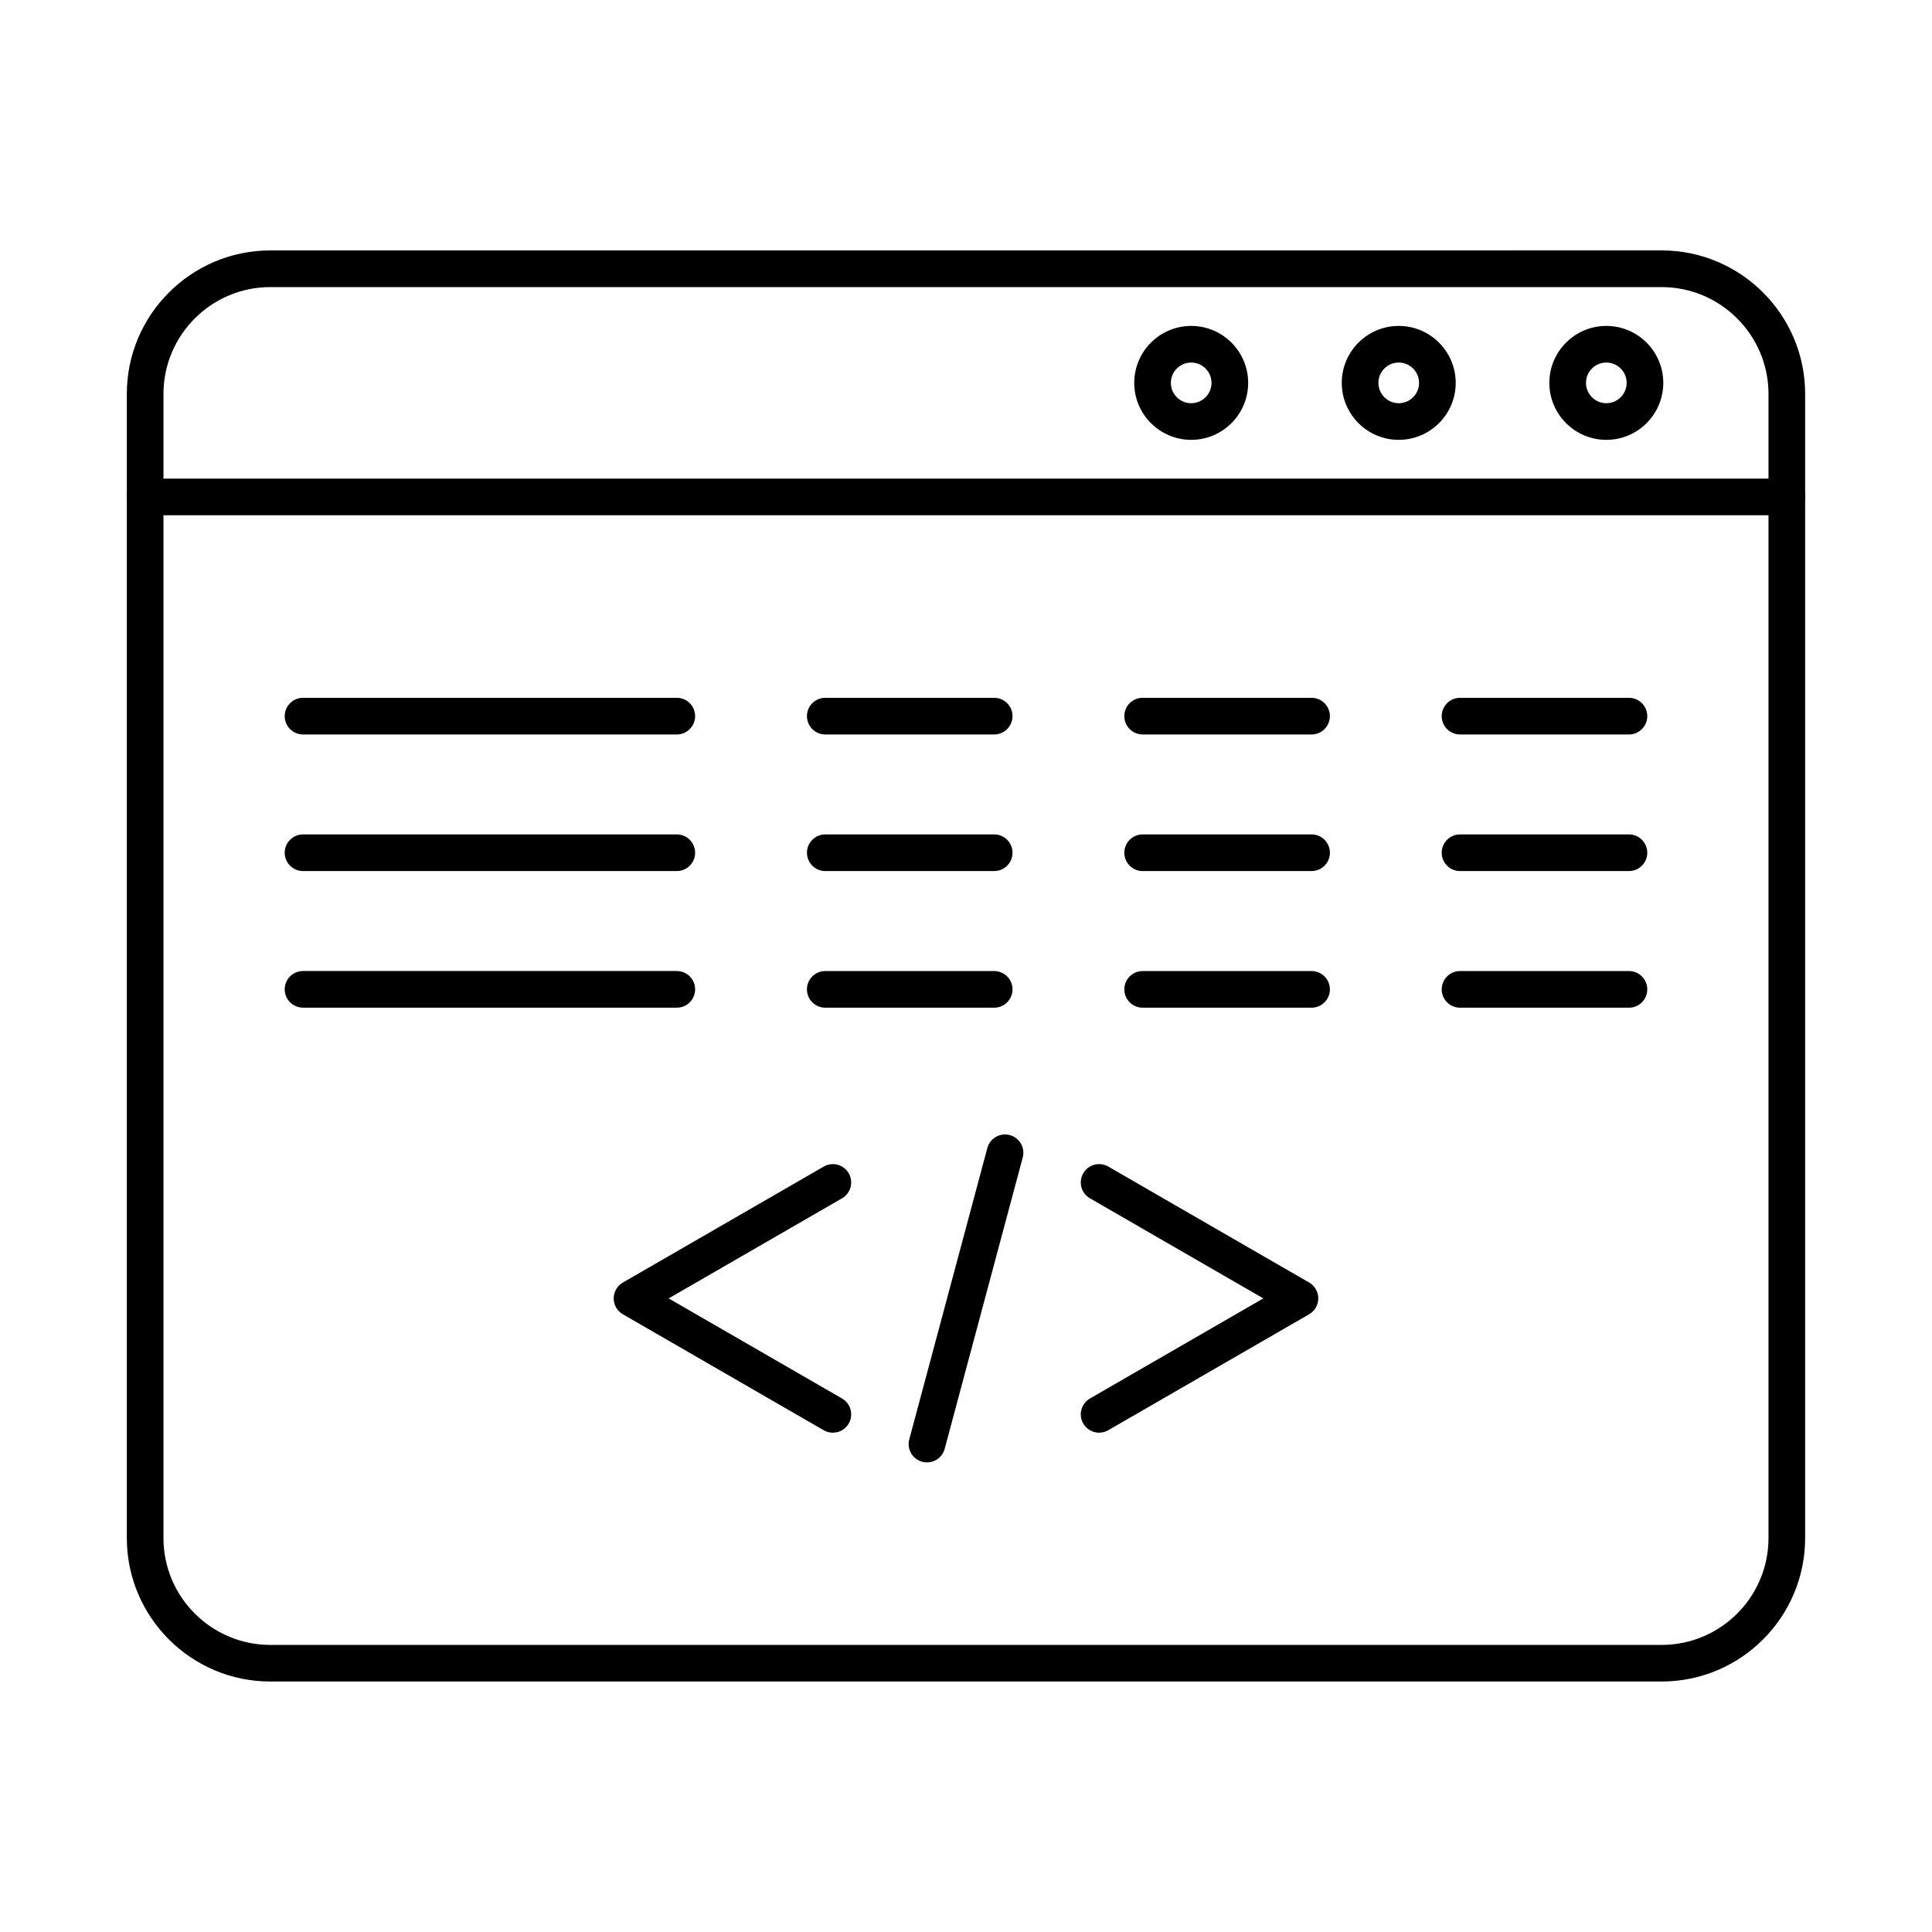
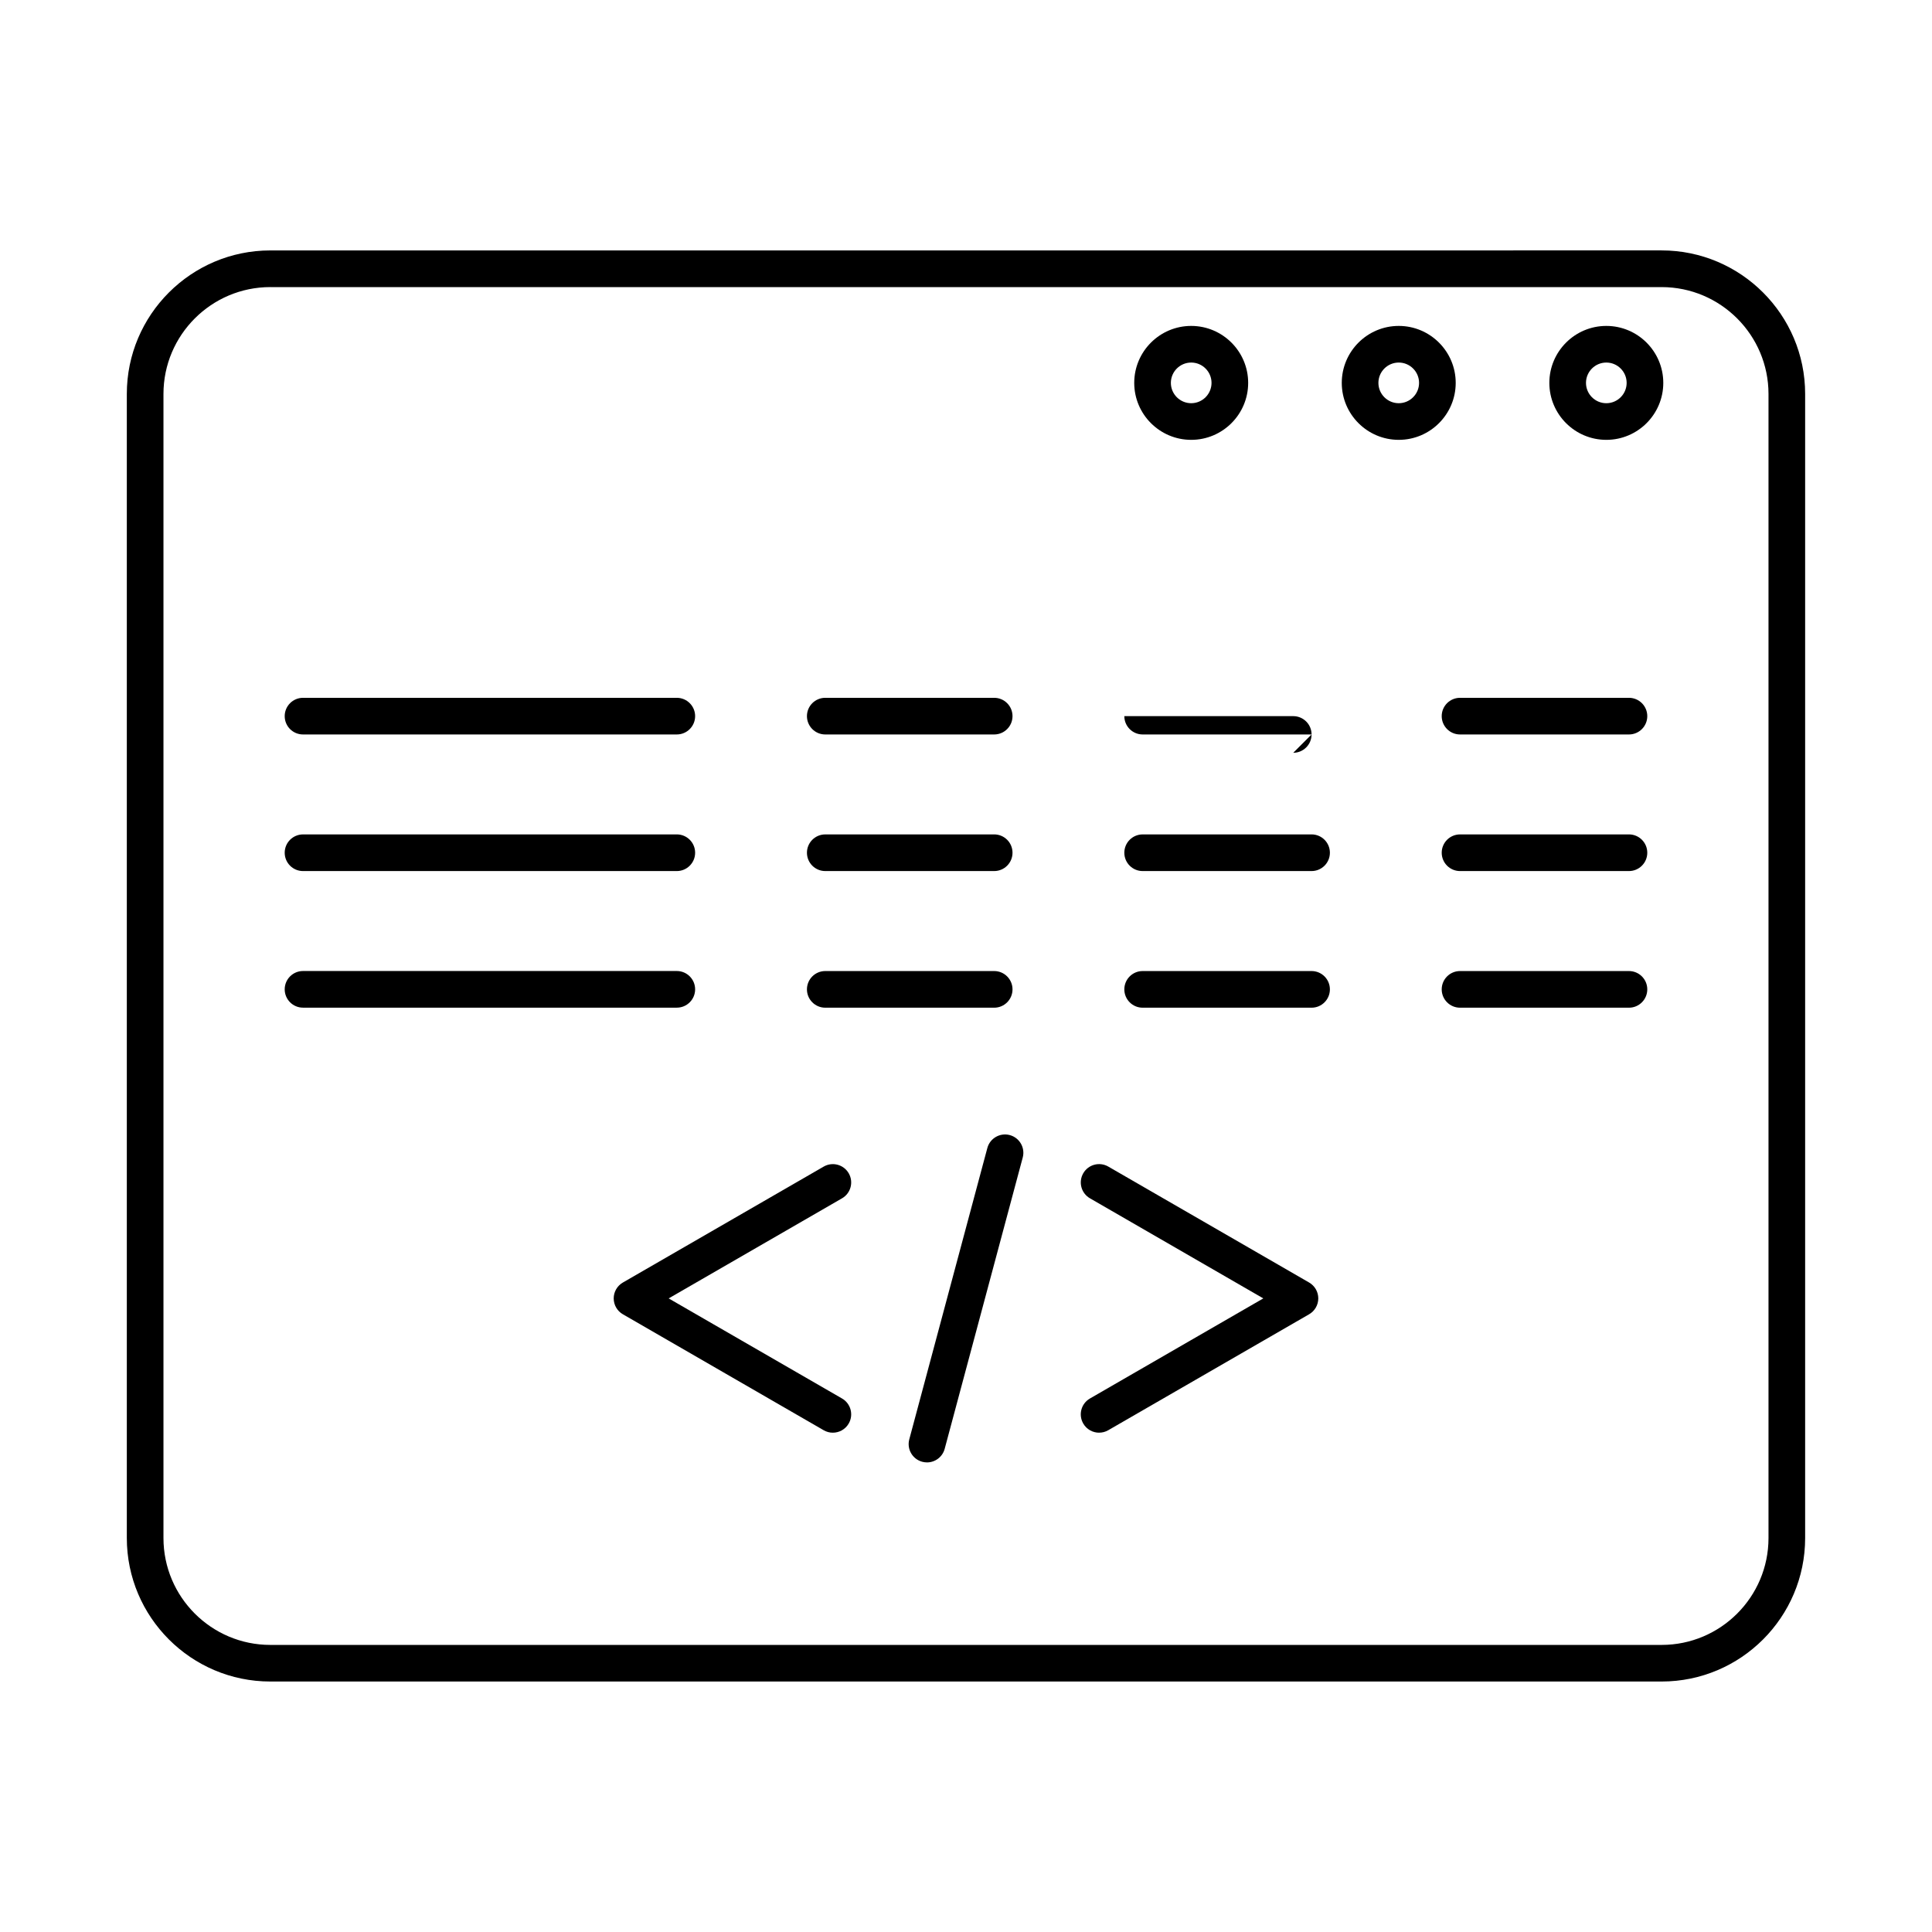
<svg xmlns="http://www.w3.org/2000/svg" fill="#000000" width="800px" height="800px" version="1.1" viewBox="144 144 512 512">
  <g fill-rule="evenodd">
    <path d="m215.64 220.08c-15.613 0-28.32 12.703-28.32 28.32v303.2c0 15.613 12.703 28.32 28.32 28.32h368.71c15.617 0 28.32-12.703 28.32-28.316v-303.2c0-15.613-12.703-28.32-28.324-28.32h-368.71zm368.71 369.54h-368.71c-20.969 0-38.031-17.059-38.031-38.027v-303.2c0-20.969 17.059-38.027 38.031-38.027l368.71-0.004c20.969 0 38.031 17.062 38.031 38.031v303.2c0 20.969-17.062 38.031-38.031 38.027z" />
-     <path d="m617.53 280.55h-435.06c-2.684 0-4.856-2.172-4.856-4.856 0-2.684 2.172-4.856 4.856-4.856h435.06c2.68 0 4.856 2.176 4.856 4.856 0 2.68-2.176 4.856-4.856 4.856z" />
    <path d="m435.28 523.68c-1.68 0-3.312-0.871-4.211-2.43-1.34-2.324-0.547-5.289 1.777-6.633l26.605-15.363c0.004 0 0.004 0 0.008-0.004l19.332-11.16-45.941-26.527c-2.324-1.34-3.117-4.309-1.777-6.633 1.34-2.324 4.309-3.117 6.633-1.777l53.227 30.73c1.504 0.867 2.426 2.473 2.426 4.207 0 1.734-0.926 3.336-2.426 4.203l-26.613 15.363c0 0.004-0.004 0.004-0.004 0.004l-26.609 15.359c-0.762 0.445-1.598 0.652-2.422 0.652z" />
    <path d="m364.71 523.68c-0.824 0-1.66-0.211-2.422-0.652l-26.609-15.363c0-0.004-0.004 0-0.004-0.004l-26.613-15.367c-1.504-0.867-2.426-2.469-2.426-4.203 0-1.738 0.926-3.336 2.426-4.203l53.227-30.73c2.324-1.34 5.293-0.543 6.633 1.777 1.34 2.32 0.547 5.293-1.777 6.633l-45.941 26.523 19.328 11.16c0.004 0 0.004 0.004 0.008 0.004l26.605 15.359c2.324 1.344 3.117 4.312 1.777 6.633-0.898 1.559-2.531 2.43-4.207 2.43z" />
    <path d="m389.66 531.55c-0.414 0-0.84-0.051-1.258-0.164-2.59-0.695-4.129-3.356-3.434-5.945l20.688-77.203c0.695-2.59 3.356-4.121 5.945-3.43 2.59 0.695 4.125 3.356 3.434 5.945l-20.684 77.199c-0.582 2.168-2.543 3.602-4.688 3.602z" />
    <path d="m323.36 338.64h-99.055c-2.684 0-4.856-2.172-4.856-4.856s2.176-4.856 4.856-4.856h99.055c2.68 0 4.856 2.176 4.856 4.856s-2.176 4.856-4.856 4.856z" />
    <path d="m407.47 338.64h-44.766c-2.68 0-4.856-2.172-4.856-4.856s2.172-4.856 4.856-4.856h44.766c2.68 0 4.856 2.176 4.856 4.856s-2.172 4.856-4.856 4.856z" />
-     <path d="m491.58 338.64h-44.766c-2.68 0-4.856-2.172-4.856-4.856s2.176-4.856 4.856-4.856h44.766c2.68 0 4.856 2.176 4.856 4.856s-2.172 4.856-4.856 4.856z" />
+     <path d="m491.58 338.64h-44.766c-2.68 0-4.856-2.172-4.856-4.856h44.766c2.68 0 4.856 2.176 4.856 4.856s-2.172 4.856-4.856 4.856z" />
    <path d="m575.69 338.64h-44.766c-2.68 0-4.856-2.172-4.856-4.856s2.172-4.856 4.856-4.856h44.766c2.68 0 4.856 2.176 4.856 4.856s-2.176 4.856-4.856 4.856z" />
    <path d="m323.36 374.84h-99.055c-2.684 0-4.856-2.172-4.856-4.856 0-2.68 2.176-4.856 4.856-4.856l99.055-0.004c2.68 0 4.856 2.176 4.856 4.859 0 2.68-2.176 4.856-4.856 4.856z" />
    <path d="m407.47 374.84h-44.766c-2.68 0-4.856-2.172-4.856-4.856 0-2.68 2.172-4.856 4.856-4.856l44.766-0.004c2.68 0 4.856 2.176 4.856 4.859 0 2.68-2.172 4.856-4.856 4.856z" />
    <path d="m491.58 374.84h-44.766c-2.68 0-4.856-2.172-4.856-4.856 0-2.68 2.176-4.856 4.856-4.856l44.766-0.004c2.68 0 4.856 2.176 4.856 4.859 0 2.68-2.172 4.856-4.856 4.856z" />
    <path d="m575.69 374.84h-44.766c-2.68 0-4.856-2.172-4.856-4.856 0-2.68 2.172-4.856 4.856-4.856l44.766-0.004c2.68 0 4.856 2.176 4.856 4.859 0 2.68-2.176 4.856-4.856 4.856z" />
    <path d="m323.36 411.04h-99.055c-2.684 0-4.856-2.172-4.856-4.856s2.176-4.856 4.856-4.856h99.055c2.68 0 4.856 2.176 4.856 4.856s-2.176 4.856-4.856 4.856z" />
    <path d="m407.47 411.05h-44.766c-2.68 0-4.856-2.176-4.856-4.856 0-2.684 2.172-4.856 4.856-4.856h44.766c2.68 0 4.856 2.176 4.856 4.856 0 2.68-2.172 4.856-4.856 4.856z" />
    <path d="m491.58 411.05h-44.766c-2.68 0-4.856-2.176-4.856-4.856 0-2.684 2.176-4.856 4.856-4.856h44.766c2.68 0 4.856 2.176 4.856 4.856 0 2.68-2.172 4.856-4.856 4.856z" />
    <path d="m575.69 411.05h-44.766c-2.68 0-4.856-2.176-4.856-4.856 0-2.684 2.172-4.856 4.856-4.856h44.766c2.68 0 4.856 2.176 4.856 4.856 0 2.68-2.176 4.856-4.856 4.856z" />
    <path d="m569.69 240.08c-2.969 0-5.387 2.418-5.387 5.387s2.418 5.387 5.387 5.387 5.387-2.418 5.387-5.387-2.418-5.387-5.387-5.387zm0 20.484c-8.324 0-15.098-6.769-15.098-15.094s6.773-15.098 15.098-15.098 15.098 6.773 15.098 15.098-6.773 15.098-15.098 15.094z" />
    <path d="m514.68 240.08c-2.969 0-5.387 2.418-5.387 5.387s2.418 5.387 5.387 5.387 5.387-2.418 5.387-5.387-2.418-5.387-5.387-5.387zm0 20.484c-8.324 0-15.098-6.769-15.098-15.094s6.773-15.098 15.098-15.098c8.324 0 15.098 6.773 15.098 15.098s-6.773 15.098-15.098 15.094z" />
    <path d="m459.68 240.08c-2.969 0-5.387 2.418-5.387 5.387s2.418 5.387 5.387 5.387c2.973 0 5.387-2.418 5.387-5.387s-2.418-5.387-5.387-5.387zm0 20.484c-8.324 0-15.098-6.769-15.098-15.094s6.773-15.098 15.098-15.098c8.324 0 15.098 6.773 15.098 15.098s-6.773 15.098-15.098 15.094z" />
  </g>
</svg>